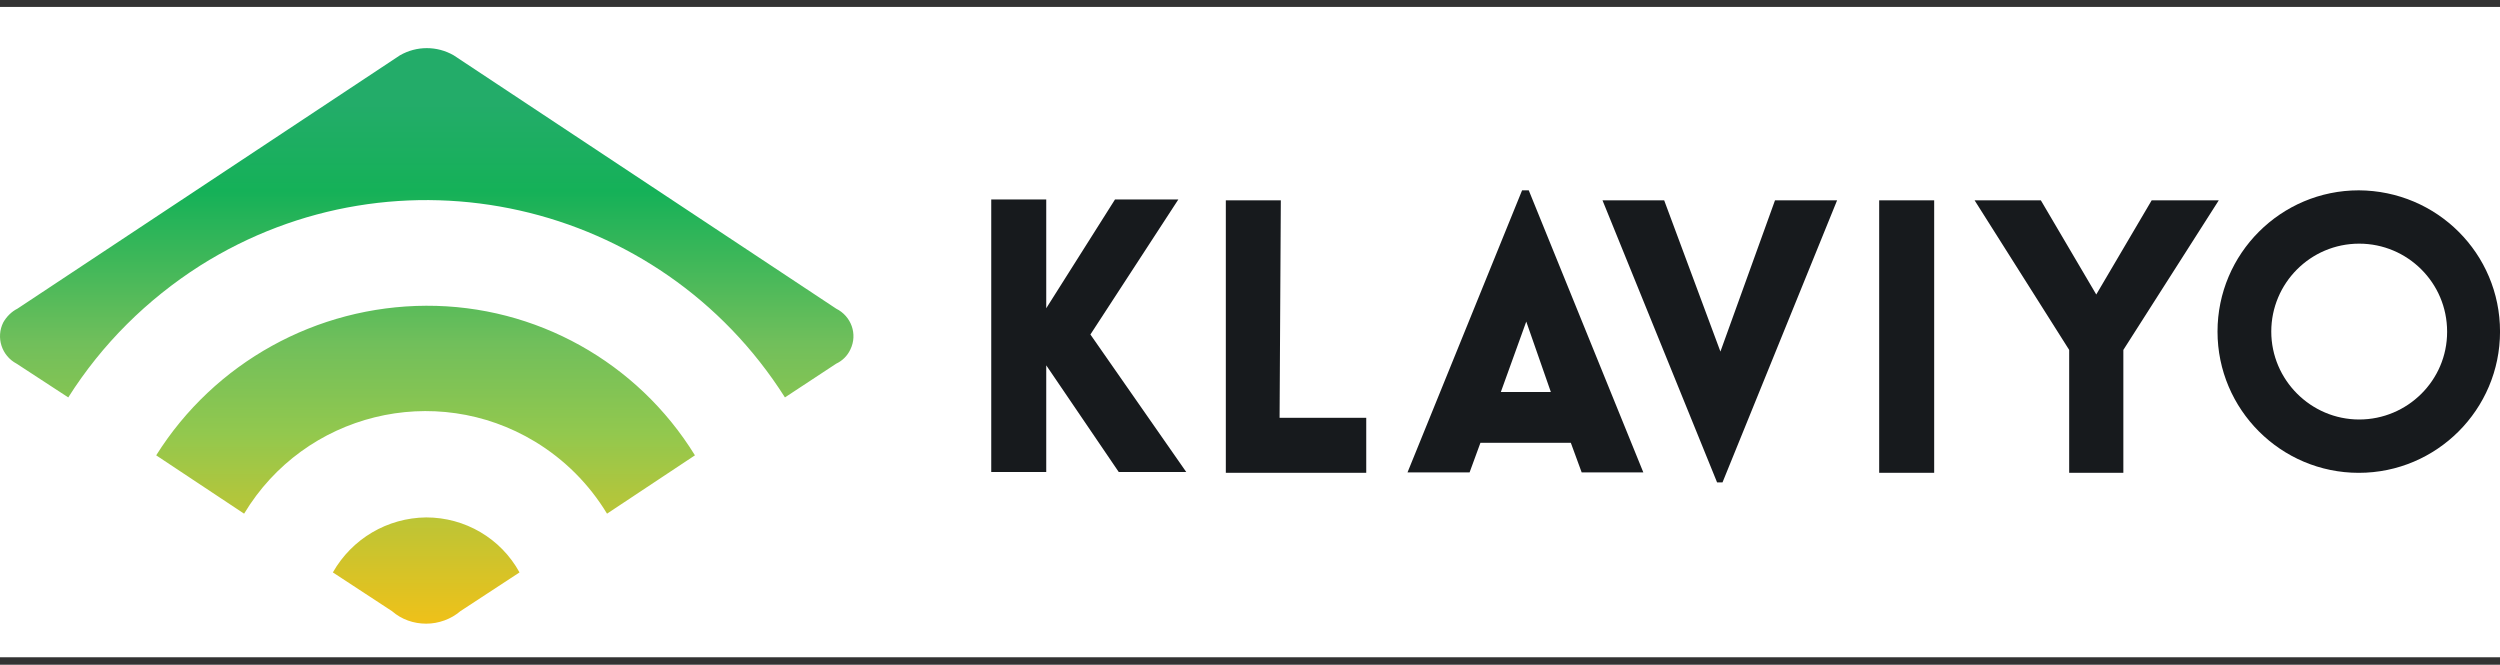
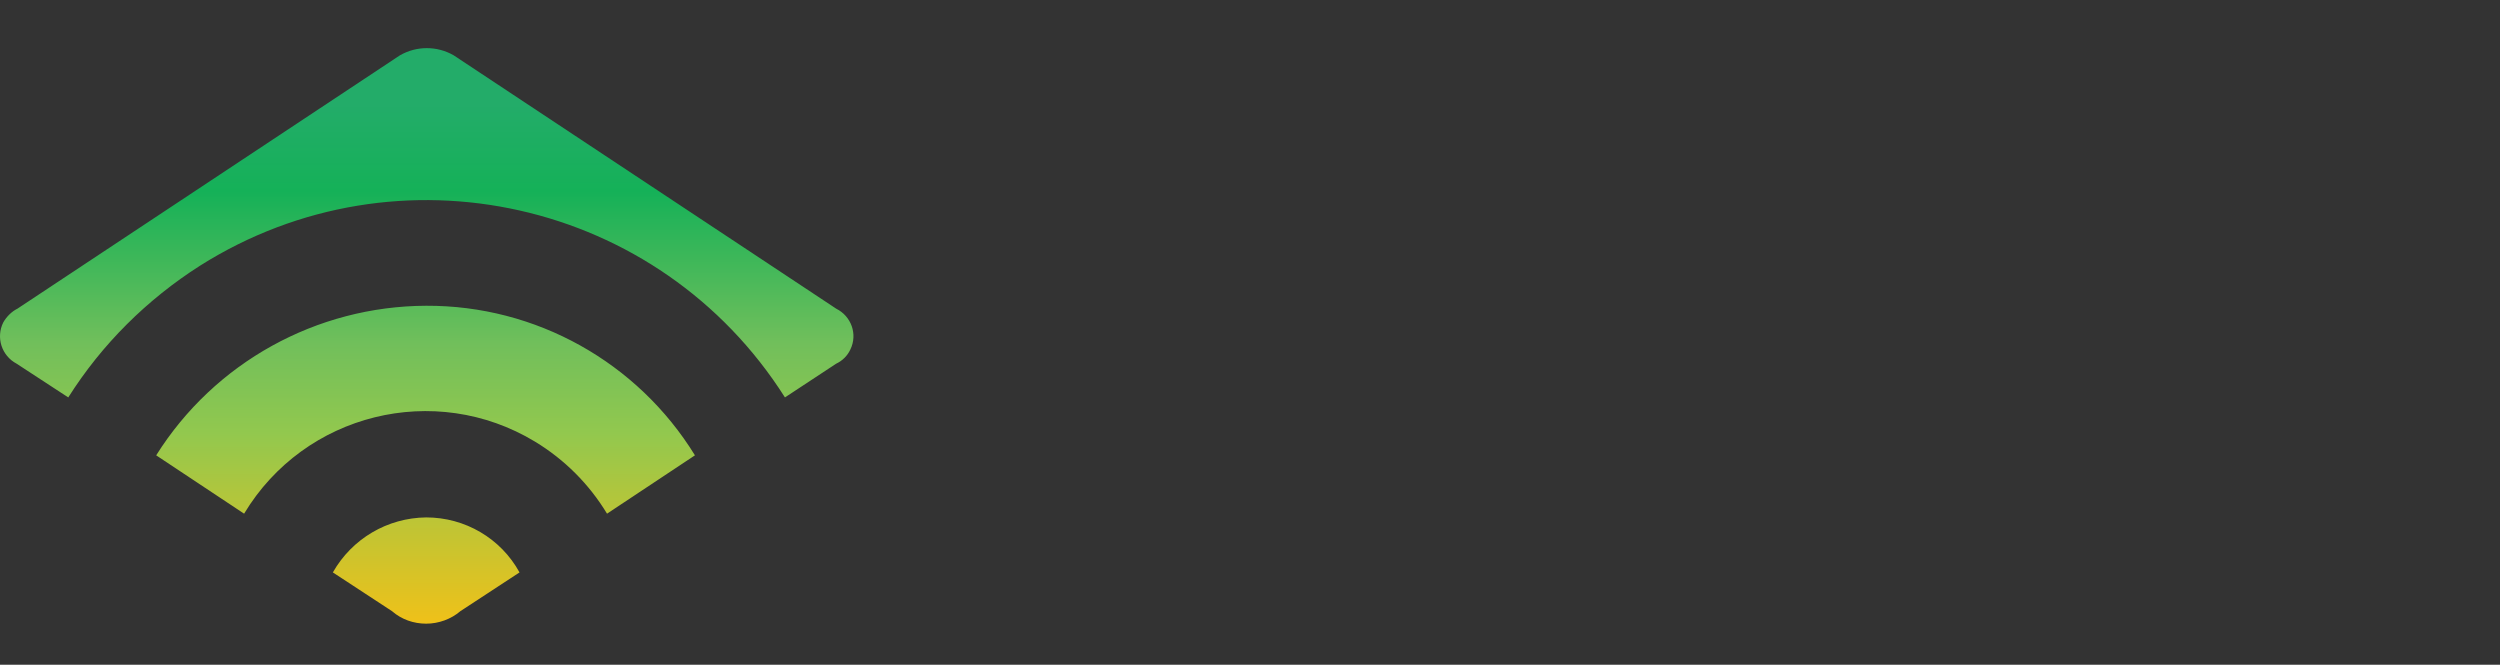
<svg xmlns="http://www.w3.org/2000/svg" width="173" height="46" viewBox="0 0 173 46" fill="none">
  <rect x="0" y="0" width="173" height="46" fill="#333333" stroke="none" />
  <g clip-path="url(#clip0_2626_5833)">
-     <rect width="173" height="45" transform="translate(0 0.482)" fill="white" />
    <path d="M1.206 21.36L27.676 3.828C28.829 3.165 30.242 3.165 31.395 3.828L57.865 21.36C58.903 21.878 59.364 23.118 58.845 24.185C58.644 24.618 58.297 24.964 57.865 25.166L54.318 27.501C45.639 13.805 27.532 9.739 13.835 18.39C10.174 20.725 7.059 23.81 4.724 27.501L1.149 25.166C0.111 24.618 -0.293 23.349 0.226 22.311C0.457 21.907 0.803 21.561 1.206 21.36ZM29.492 21.158C21.909 21.186 14.845 25.079 10.808 31.509L16.892 35.546C21.073 28.597 30.098 26.377 37.018 30.558C39.065 31.797 40.766 33.499 42.006 35.546L48.09 31.509C44.111 25.05 37.076 21.129 29.492 21.158ZM29.492 35.805C26.811 35.834 24.36 37.276 23.034 39.611L27.128 42.293C27.791 42.87 28.627 43.158 29.492 43.158C30.357 43.158 31.222 42.841 31.857 42.293L35.951 39.611C34.654 37.247 32.174 35.805 29.492 35.805Z" fill="url(#paint0_linear_2626_5833)" />
-     <path d="M75.456 23.147L82.088 32.662H77.417L72.4 25.281V32.662H68.594V13.805H72.4V21.331L77.157 13.805H81.54L75.456 23.147ZM88.633 13.863H84.827V32.72H94.544V28.914H88.547L88.633 13.863ZM105.79 13.171L113.719 32.691H109.452L108.702 30.644H102.445L101.695 32.691H97.399L105.328 13.171H105.79ZM107.318 27.126L105.617 22.253L103.858 27.126H107.318ZM119.053 24.329L115.161 13.863H110.893L118.823 33.383H119.197L127.127 13.863H122.83L119.053 24.329ZM130.039 32.72H133.845V13.863H130.039V32.72ZM148.896 13.863L145.061 20.379L141.227 13.863H136.642L143.187 24.214V32.72H146.936V24.214L153.539 13.863H148.896ZM173.002 22.945C173.002 28.337 168.619 32.72 163.227 32.72C157.835 32.72 153.452 28.337 153.452 22.945C153.452 17.553 157.835 13.171 163.227 13.171C168.648 13.2 173.002 17.553 173.002 22.945ZM169.34 22.945C169.34 19.572 166.6 16.861 163.256 16.861C159.882 16.861 157.172 19.601 157.172 22.945C157.172 26.29 159.911 29.029 163.256 29.029C166.6 29.029 169.34 26.319 169.34 22.974C169.34 22.974 169.34 22.974 169.34 22.945Z" fill="#171A1D" />
  </g>
  <defs>
    <linearGradient id="paint0_linear_2626_5833" x1="29.517" y1="43.148" x2="29.517" y2="3.336" gradientUnits="userSpaceOnUse">
      <stop stop-color="#EFC119" />
      <stop offset="0.331" stop-color="#92C84E" />
      <stop offset="0.486" stop-color="#71BF5B" />
      <stop offset="0.751" stop-color="#15B158" />
      <stop offset="0.903" stop-color="#23AC69" />
      <stop offset="1" stop-color="#23AC69" />
    </linearGradient>
    <clipPath id="clip0_2626_5833">
      <rect width="173" height="45" fill="white" transform="translate(0 0.482)" />
    </clipPath>
  </defs>
</svg>